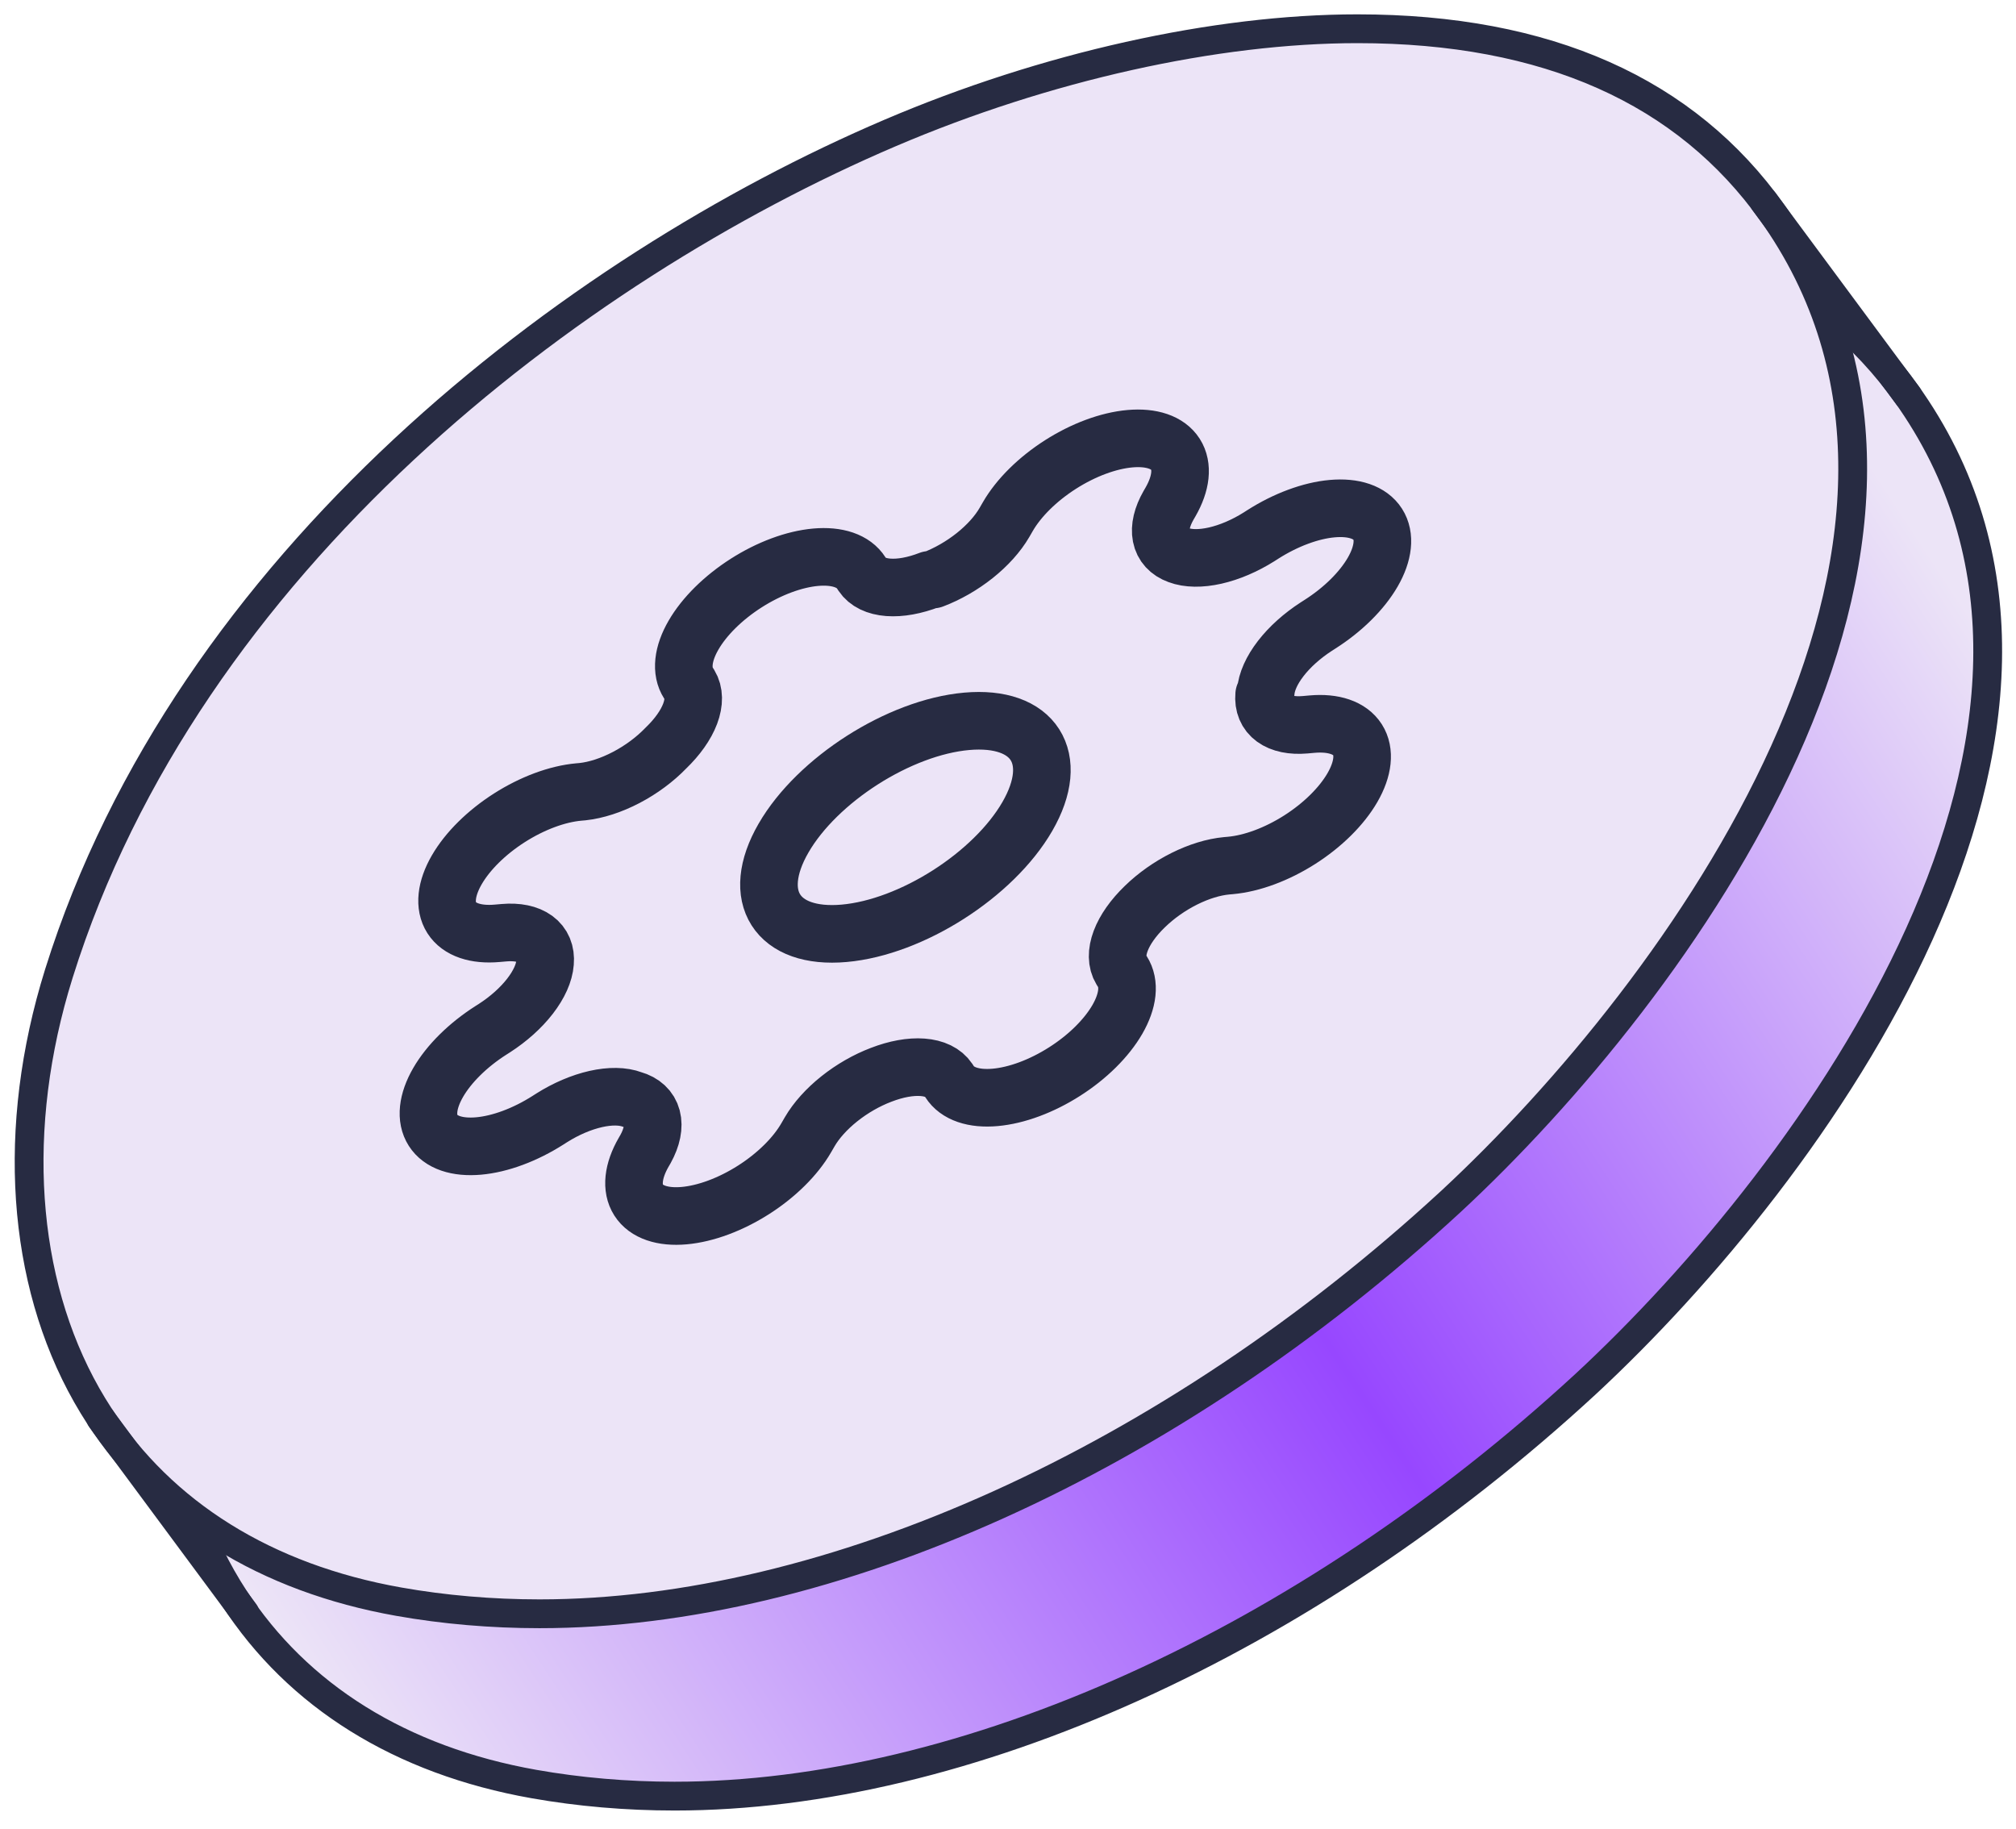
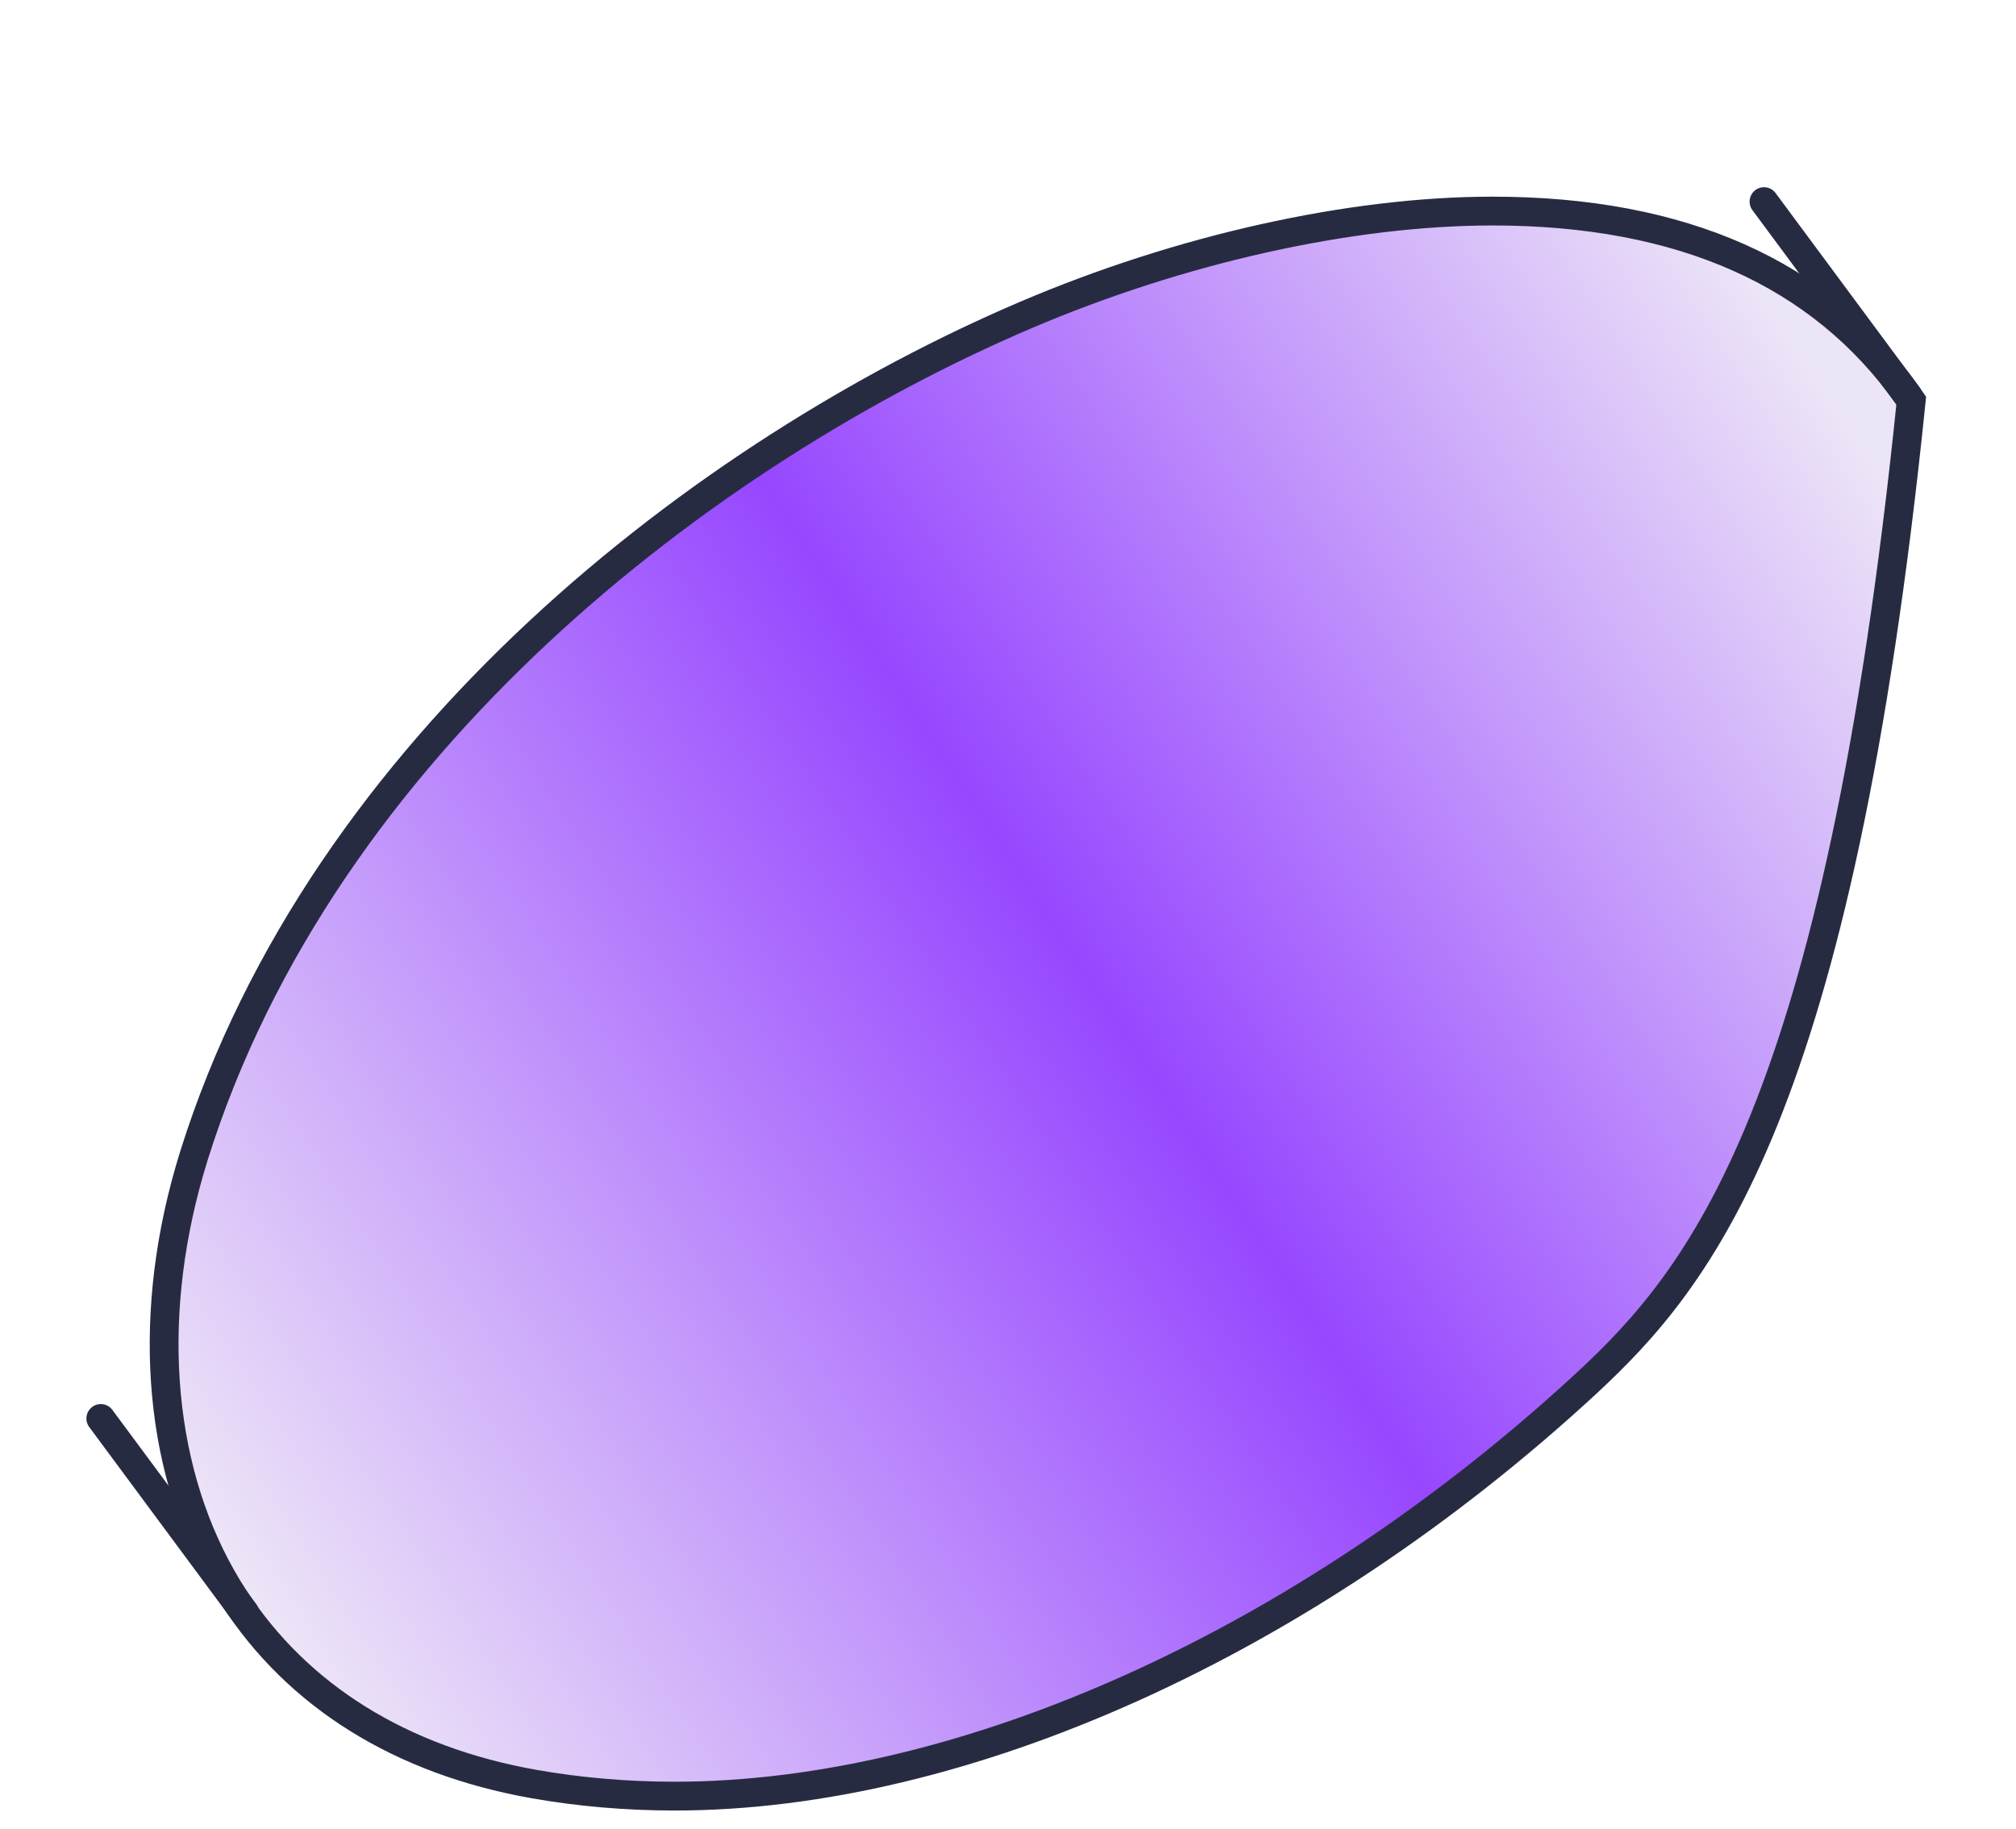
<svg xmlns="http://www.w3.org/2000/svg" width="140" height="127" viewBox="0 0 140 127" fill="none">
-   <path d="M103.642 14.657C116.836 14.657 126.453 18.996 132.443 27.417L132.725 27.821C140.48 39.104 138.922 52.377 133.294 64.844C127.669 77.305 118.056 88.751 110.112 96.112C90.627 114.075 66.953 124.725 46.843 124.725C43.514 124.725 40.217 124.441 37.072 123.884C27.824 122.246 20.674 117.765 16.252 110.949L15.832 110.282C11.083 102.482 10.079 91.983 13.156 81.294L13.466 80.26C22.422 51.649 49.107 31.331 71.182 21.898C81.965 17.29 93.804 14.657 103.642 14.657Z" fill="url(#paint0_linear_710_8292)" stroke="#272B42" stroke-width="2" />
-   <path d="M94.266 1.996C107.459 1.996 117.076 6.335 123.066 14.756L123.349 15.16C131.104 26.443 129.546 39.716 123.918 52.183C118.292 64.644 108.679 76.09 100.735 83.451C81.25 101.414 57.577 112.063 37.467 112.063C34.138 112.063 30.841 111.78 27.695 111.223C18.447 109.585 11.297 105.104 6.875 98.288L6.456 97.621C1.707 89.821 0.702 79.322 3.779 68.633L4.09 67.599C13.046 38.988 39.731 18.669 61.806 9.237C72.588 4.629 84.428 1.996 94.266 1.996Z" fill="#ECE4F7" stroke="#272B42" stroke-width="2" />
+   <path d="M103.642 14.657C116.836 14.657 126.453 18.996 132.443 27.417L132.725 27.821C127.669 77.305 118.056 88.751 110.112 96.112C90.627 114.075 66.953 124.725 46.843 124.725C43.514 124.725 40.217 124.441 37.072 123.884C27.824 122.246 20.674 117.765 16.252 110.949L15.832 110.282C11.083 102.482 10.079 91.983 13.156 81.294L13.466 80.26C22.422 51.649 49.107 31.331 71.182 21.898C81.965 17.29 93.804 14.657 103.642 14.657Z" fill="url(#paint0_linear_710_8292)" stroke="#272B42" stroke-width="2" />
  <path d="M122.5 14L132.5 27.5" stroke="#272B42" stroke-width="2" stroke-miterlimit="10" stroke-linecap="round" />
  <path d="M7 98.5L17 112" stroke="#272B42" stroke-width="2" stroke-miterlimit="10" stroke-linecap="round" />
  <g clip-path="url(#clip0_710_8292)">
    <path d="M58.624 64.81C63.3 64.394 68.994 60.762 71.343 56.697C73.691 52.633 71.805 49.674 67.129 50.09C62.453 50.506 56.758 54.138 54.41 58.202C52.061 62.267 53.948 65.225 58.624 64.81Z" stroke="#272B42" stroke-width="4" stroke-linecap="round" stroke-linejoin="round" />
    <path d="M79.508 62.953C78.705 63.727 78.119 64.557 77.825 65.338C77.531 66.12 77.543 66.815 77.86 67.335L77.944 67.468C78.205 67.877 78.309 68.381 78.249 68.951C78.189 69.522 77.966 70.147 77.594 70.792C77.221 71.437 76.706 72.088 76.078 72.709C75.45 73.33 74.721 73.908 73.933 74.41C73.145 74.913 72.313 75.33 71.485 75.638C70.657 75.946 69.849 76.138 69.108 76.204C68.366 76.27 67.705 76.209 67.162 76.022C66.62 75.837 66.206 75.53 65.946 75.12L65.861 74.988C65.523 74.482 64.897 74.177 64.065 74.115C63.233 74.052 62.233 74.233 61.193 74.635C60.178 75.02 59.168 75.6 58.286 76.303C57.405 77.005 56.69 77.801 56.23 78.591L55.989 79.007C55.237 80.309 53.922 81.61 52.331 82.624C50.741 83.638 49.007 84.283 47.51 84.416C46.013 84.549 44.876 84.16 44.349 83.334C43.822 82.507 43.949 81.312 44.7 80.011L44.828 79.79C45.275 78.98 45.428 78.219 45.266 77.607C45.104 76.995 44.635 76.559 43.92 76.357C43.258 76.106 42.37 76.092 41.371 76.318C40.372 76.544 39.308 76.998 38.316 77.623L38.062 77.785C37.274 78.288 36.442 78.705 35.614 79.013C34.787 79.321 33.979 79.513 33.237 79.579C32.495 79.645 31.834 79.583 31.291 79.397C30.749 79.211 30.336 78.905 30.075 78.495C29.813 78.086 29.71 77.582 29.77 77.011C29.83 76.441 30.053 75.816 30.425 75.171C30.798 74.526 31.313 73.874 31.941 73.254C32.569 72.633 33.298 72.055 34.086 71.552L34.341 71.39C35.325 70.754 36.186 69.981 36.812 69.17C37.438 68.36 37.8 67.549 37.852 66.842C37.913 66.148 37.677 65.582 37.172 65.214C36.666 64.845 35.914 64.69 35.008 64.768L34.528 64.81C33.031 64.943 31.894 64.554 31.367 63.728C30.84 62.902 30.967 61.707 31.718 60.406C32.47 59.104 33.786 57.803 35.376 56.789C36.966 55.775 38.701 55.13 40.198 54.997L40.452 54.975C41.397 54.873 42.455 54.529 43.488 53.989C44.521 53.449 45.481 52.737 46.244 51.946C47.047 51.173 47.634 50.342 47.928 49.561C48.221 48.78 48.209 48.084 47.893 47.564L47.808 47.432C47.547 47.023 47.443 46.519 47.503 45.948C47.563 45.378 47.786 44.752 48.159 44.108C48.531 43.463 49.046 42.812 49.674 42.191C50.303 41.57 51.032 40.992 51.82 40.489C52.608 39.986 53.439 39.569 54.267 39.261C55.095 38.953 55.903 38.761 56.645 38.695C57.386 38.629 58.047 38.691 58.59 38.877C59.133 39.063 59.546 39.37 59.806 39.779L59.891 39.911C60.229 40.418 60.855 40.722 61.687 40.785C62.519 40.848 63.52 40.667 64.559 40.264L64.785 40.244C65.8 39.859 66.81 39.279 67.692 38.577C68.573 37.874 69.288 37.079 69.748 36.289L69.989 35.872C70.741 34.571 72.056 33.27 73.647 32.255C75.237 31.241 76.971 30.597 78.468 30.464C79.965 30.331 81.102 30.72 81.629 31.546C82.156 32.372 82.029 33.567 81.278 34.868L81.15 35.089C80.698 35.878 80.521 36.626 80.642 37.239C80.763 37.853 81.177 38.306 81.832 38.543C82.494 38.794 83.382 38.807 84.381 38.582C85.38 38.356 86.444 37.901 87.436 37.277L87.69 37.114C88.478 36.612 89.31 36.194 90.138 35.887C90.966 35.579 91.773 35.386 92.515 35.321C93.257 35.255 93.918 35.316 94.461 35.502C95.003 35.688 95.417 35.995 95.677 36.404C95.939 36.814 96.043 37.318 95.982 37.888C95.922 38.459 95.7 39.084 95.327 39.729C94.954 40.374 94.439 41.025 93.811 41.646C93.183 42.267 92.454 42.845 91.666 43.347L91.412 43.51C90.427 44.146 89.566 44.919 88.94 45.729C88.314 46.54 87.952 47.351 87.9 48.057L87.787 48.254C87.725 48.947 87.962 49.514 88.467 49.882C88.973 50.251 89.725 50.406 90.631 50.328L91.111 50.285C92.608 50.152 93.745 50.542 94.272 51.368C94.799 52.194 94.672 53.389 93.92 54.69C93.168 55.992 91.853 57.292 90.263 58.307C88.672 59.321 86.938 59.965 85.441 60.099L85.187 60.121C84.277 60.205 83.255 60.518 82.246 61.021C81.237 61.524 80.285 62.196 79.508 62.953Z" stroke="#272B42" stroke-width="4" stroke-linecap="round" stroke-linejoin="round" />
  </g>
  <defs>
    <linearGradient id="paint0_linear_710_8292" x1="22.5" y1="118" x2="137" y2="43" gradientUnits="userSpaceOnUse">
      <stop stop-color="#ECE4F7" />
      <stop offset="0.525" stop-color="#9747FF" />
      <stop offset="1" stop-color="#ECE4F7" />
    </linearGradient>
    <clipPath id="clip0_710_8292">
-       <rect width="68" height="68" fill="white" transform="matrix(0.996 -0.089 -0.5 0.866 46.019 31.02)" />
-     </clipPath>
+       </clipPath>
  </defs>
</svg>